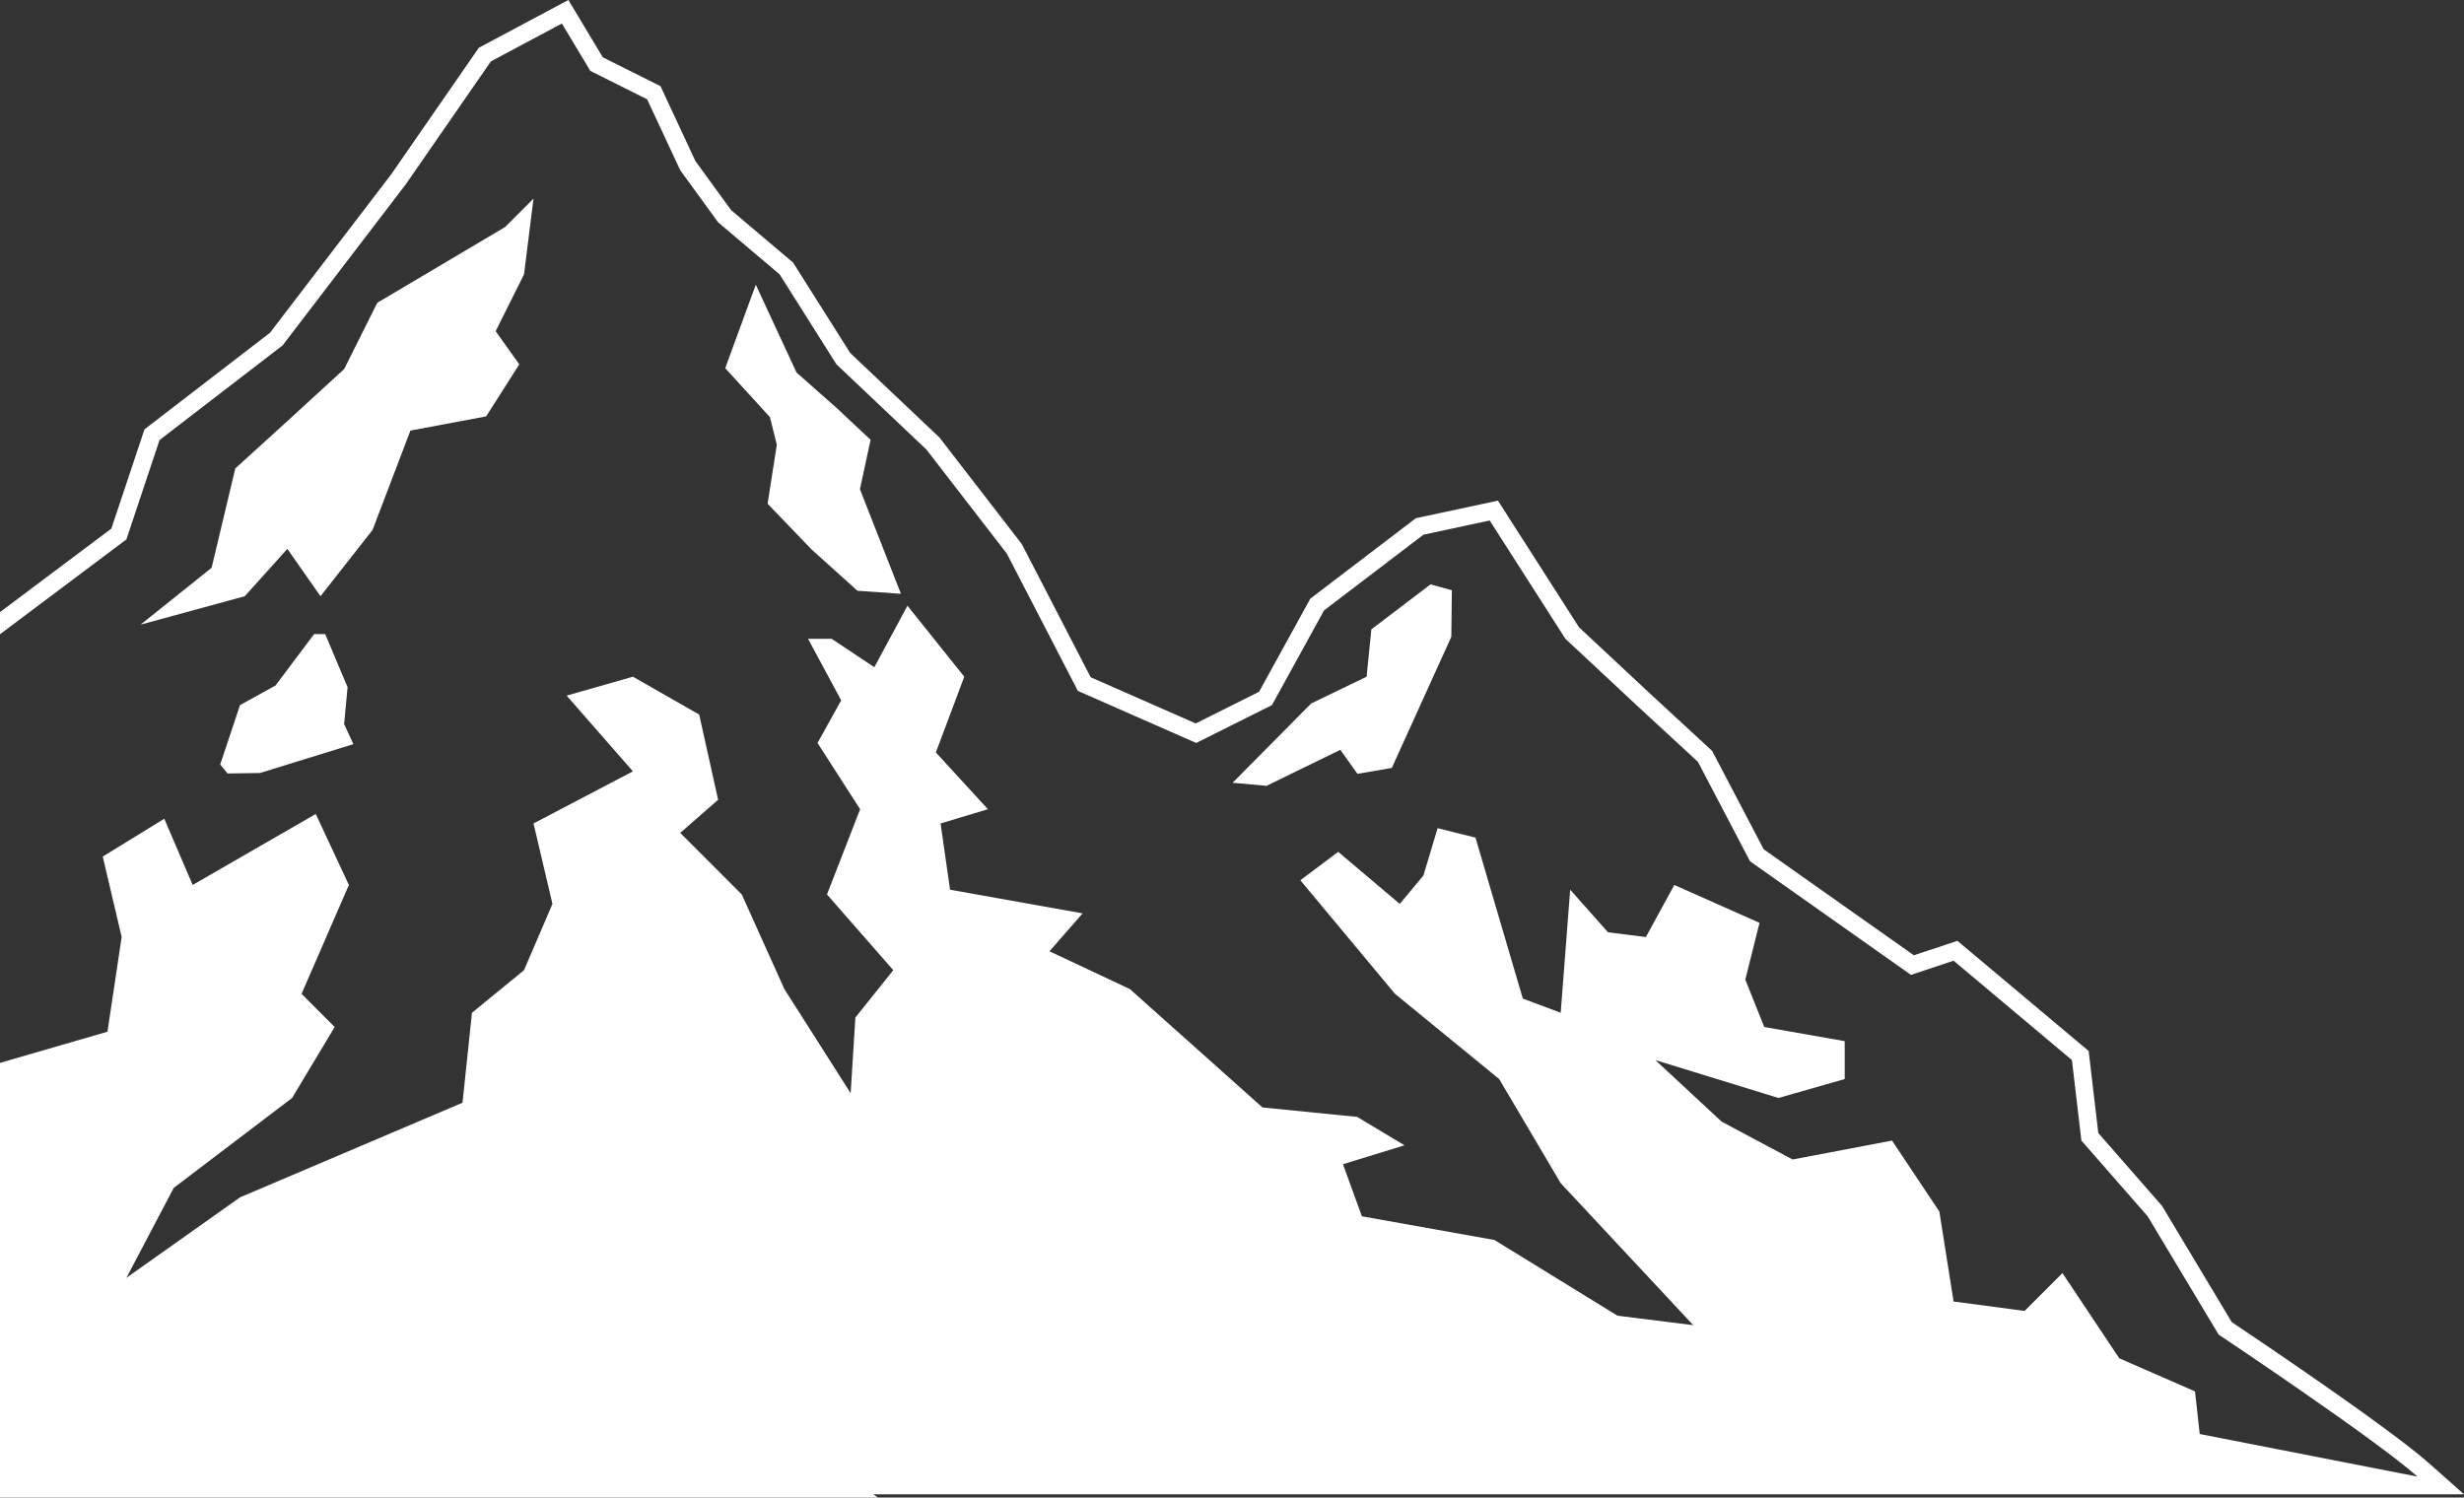
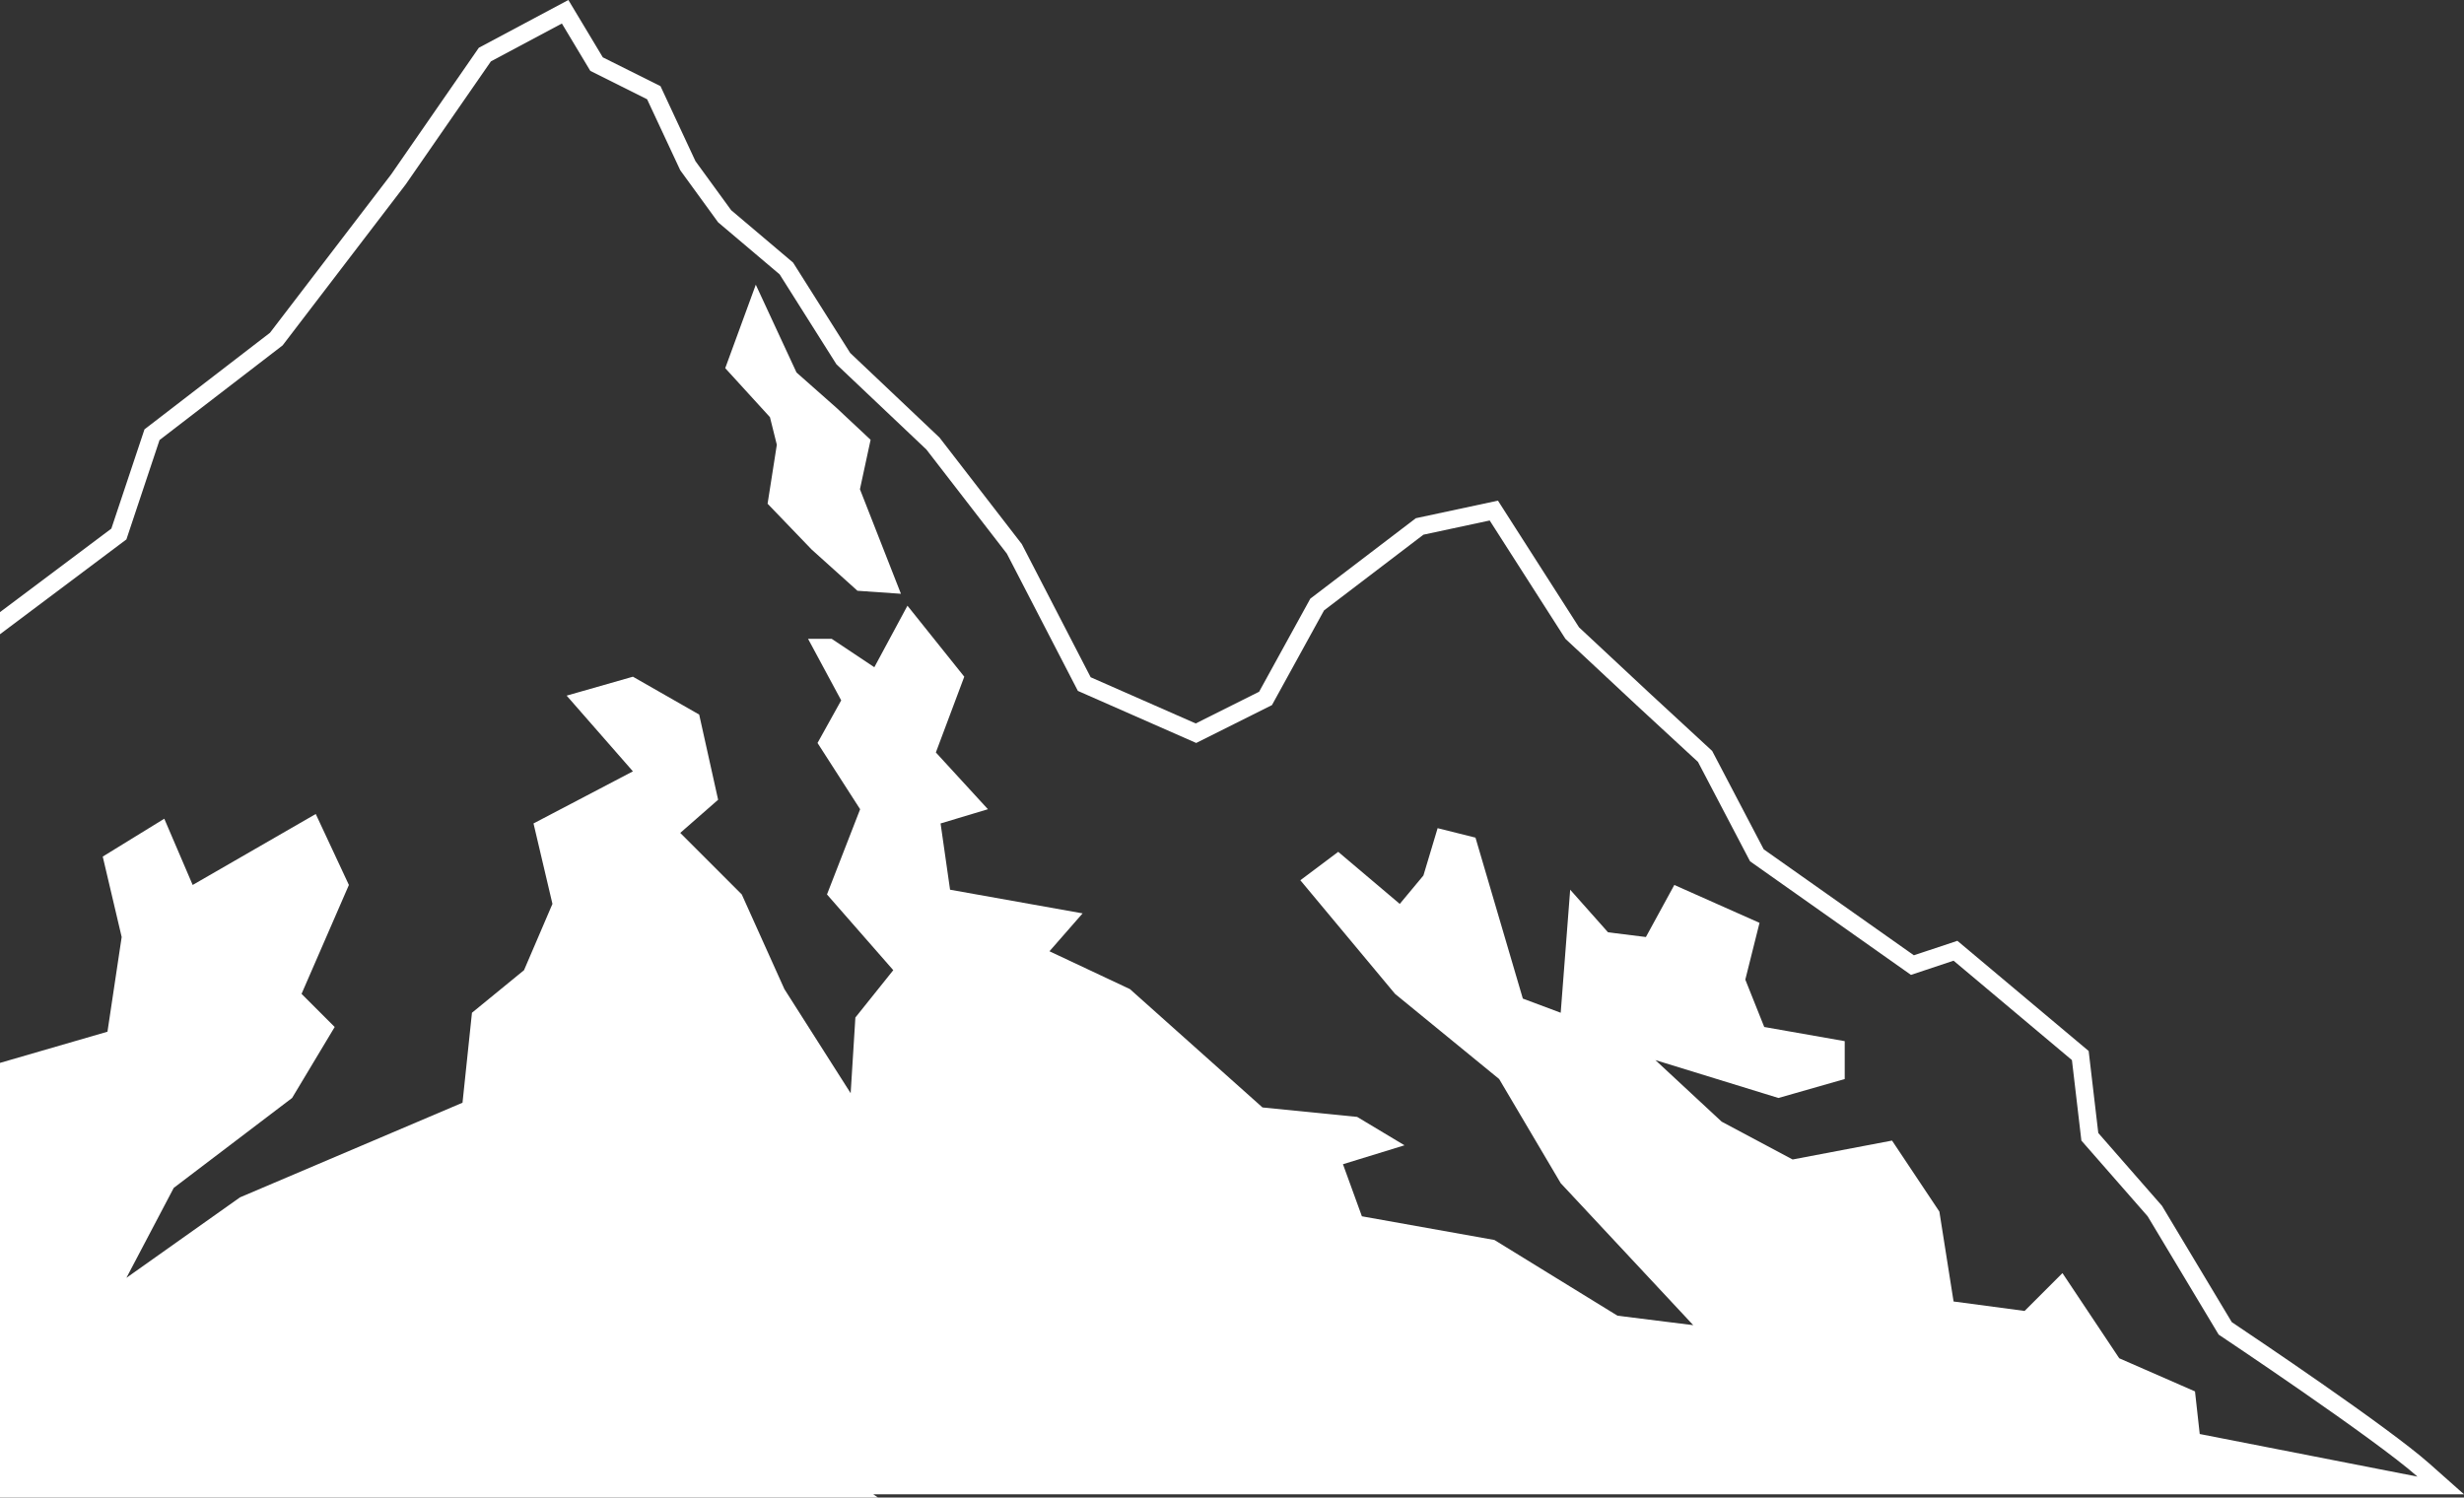
<svg xmlns="http://www.w3.org/2000/svg" width="1151.682" height="700">
  <rect width="100%" height="100%" fill="#333333" stroke="none" />
  <g data-name="グループ 611">
-     <path fill="#fff" d="m626.466 350.5 8.02 11.222 16.055-2.764 27.814-61.3.25-21.755-9.977-2.744-27.654 21.029-2.211 22.123-25.928 12.523-36.7 37.061 15.838 1.433Z" data-name="パス 1235" />
    <path fill="#fff" d="m400.769 276.143 20.332 1.414-19.163-48.867 4.984-23.113-15.932-14.92-18.7-16.54-19.031-41.04-14.282 39.013L359.879 195l3.212 12.891-4.319 27.564 20.585 21.407Z" data-name="パス 1236" />
-     <path fill="#fff" d="m176.35 141.528-15.489 30.988-26.55 24.321-24.335 22.132-11.071 46.452-33.185 26.555L114.4 278.7l19.912-22.123L149.8 278.7l24.339-30.988 17.7-46.443 35.4-6.639 15.484-24.339-11.057-15.485 13.264-26.556 4.432-35.4-13.282 13.277Z" data-name="パス 1237" />
-     <path fill="#fff" d="m162.46 321.219-10.448-24.81h-5.2l-18.04 24.009-16.587 9.175-9.265 27.791 3.447 4.168 15.178-.226 43.633-13.485-4.328-9.373Z" data-name="パス 1238" />
    <g data-name="グループ 610">
      <path fill="none" d="M50.231 482.258 56.87 438l-8.851-37.6 28.767-17.7 13.269 30.968 57.528-33.176 15.49 33.176-22.128 50.9 15.489 15.483-19.912 33.185-55.317 42.03-22.124 42.04 53.107-37.626 103.99-44.237 4.418-42.05 24.334-19.9 13.283-30.978-8.85-37.608 46.462-24.357-30.973-35.392 30.973-8.846 30.974 17.7 8.85 39.815-17.7 15.494 28.762 28.779 19.911 44.246L397.6 511.01l2.212-35.391 17.71-22.123-30.983-35.4 15.494-39.833-19.916-30.97 11.066-19.916-15.489-28.762h11.057l19.921 13.268 15.479-28.752 26.549 33.184-13.277 35.411 24.339 26.537-22.132 6.647 4.432 30.969 61.952 11.062-15.489 17.71 37.613 17.691 61.951 55.316 44.246 4.414 22.128 13.277-28.758 8.851 8.846 24.348 61.949 11.067 57.525 35.392 35.405 4.422-61.951-66.37-28.763-48.678-48.676-39.813-44.256-53.111 17.7-13.278 28.766 24.339 11.062-13.287 6.639-22.114 17.695 4.423 22.128 75.234 17.7 6.619 4.431-57.514L751.6 435.8l17.7 2.2 13.283-24.34 39.823 17.71-6.639 26.536 8.85 22.142 37.613 6.62v17.71l-30.974 8.855-57.523-17.71 30.972 28.777 33.184 17.691 46.462-8.836 22.124 33.185 6.638 42.031 33.187 4.419L964 595.1l26.55 39.814 35.406 15.484 2.212 19.917 101.779 19.916c-19.922-17.709-92.93-66.378-92.93-66.378l-33.189-55.308-30.978-35.392-4.417-37.626-55.319-46.462L893.2 455.7l-75.22-53.1-24.339-46.463-28.756-26.546-33.194-30.978-35.4-55.317-30.973 6.639-46.457 35.4-24.339 44.256-35.406 17.7-55.316-24.337-33.187-64.154L433 210.123l-42.043-39.833-26.546-42.04-28.762-24.34-17.7-24.339L302.46 46.4l-26.547-13.277L262.631 11l-33.185 17.7-39.828 57.51-57.518 75.233-57.53 44.248-15.489 46.452L0 296.466v200.371Z" data-name="パス 1239" />
      <path fill="#fff" d="M408.148 698.492h743.534l-16.257-14.429c-19.294-17.077-81.689-58.948-92.293-66.058l-32.618-54.365-29.766-34.033-4.5-38.334-61.362-51.508-20.336 6.772L824.367 397l-24.085-45.972-29.8-27.518-32.425-30.26-37.91-59.231-38.38 8.214-49.324 37.6-23.929 43.512-29.63 14.823-49.1-21.595-32.181-62.239-38.469-49.8L397.393 165 370.7 122.752l-28.95-24.5-16.681-22.906-16.353-35.081L281.755 26.8 265.663 0 223.8 22.33l-40.965 59.184-56.635 74.027-58.665 45.152-15.489 46.4L0 286.13v10.336l59.081-44.323 15.489-46.452 57.53-44.248 57.523-75.233 39.823-57.51L262.631 11l13.282 22.123L302.46 46.4l15.489 33.175 17.7 24.339 28.762 24.34 26.546 42.04L433 210.123l37.613 48.677 33.187 64.154 55.313 24.339 35.406-17.7 24.339-44.256 46.457-35.4 30.973-6.639 35.4 55.317 33.194 30.978 28.756 26.546 24.339 46.461 75.22 53.1 19.916-6.639 55.319 46.462 4.417 37.626 30.978 35.392 33.189 55.308s73.008 48.669 92.93 66.378l-101.779-19.916-2.212-19.917-35.406-15.484L964 595.1l-17.7 17.69-33.191-4.422-6.638-42.031-22.124-33.185-46.462 8.836-33.18-17.688-30.973-28.771 57.523 17.71 30.974-8.855v-17.71l-37.613-6.62-8.85-22.142 6.639-26.536-39.823-17.71L769.3 438l-17.7-2.2-17.692-19.917-4.431 57.514-17.7-6.619-22.13-75.238-17.695-4.423-6.639 22.114-11.062 13.287-28.766-24.339-17.7 13.278 44.256 53.111 48.673 39.813 28.763 48.678 61.951 66.37-35.405-4.422-57.523-35.392-61.946-11.071-8.849-24.344 28.758-8.847-22.128-13.277-44.246-4.414-61.951-55.316-37.613-17.691 15.489-17.71-61.952-11.062-4.432-30.973 22.133-6.647-24.339-26.537 13.276-35.411-26.555-33.184-15.479 28.752-19.921-13.268h-11.056l15.489 28.762-11.066 19.916 19.916 30.97-15.494 39.837 30.983 35.4-17.71 22.123-2.207 35.387-30.973-48.668-19.916-44.242-28.762-28.772 17.7-15.494-8.85-39.815-30.974-17.7-30.973 8.846 30.973 35.392-46.462 24.353 8.85 37.608L244.93 453.5l-24.334 19.9-4.418 42.05-103.99 44.23-53.107 37.626 22.124-42.04 55.317-42.03 19.912-33.185-15.489-15.483 22.128-50.9-15.49-33.176-57.528 33.171L76.786 382.7l-28.767 17.7L56.87 438l-6.639 44.255L0 496.837V700h410.373Z" data-name="パス 1240" />
    </g>
  </g>
</svg>